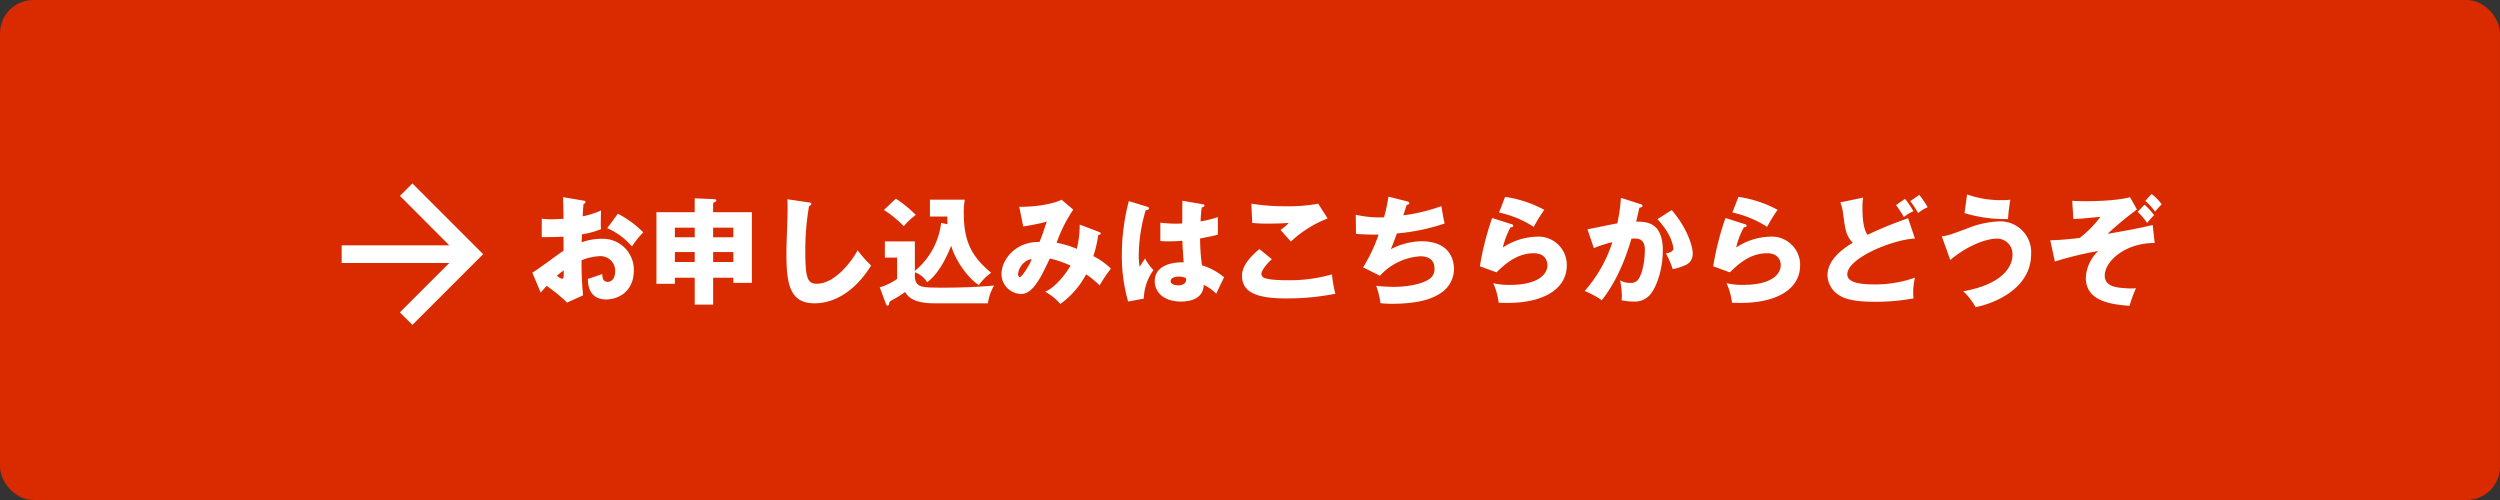
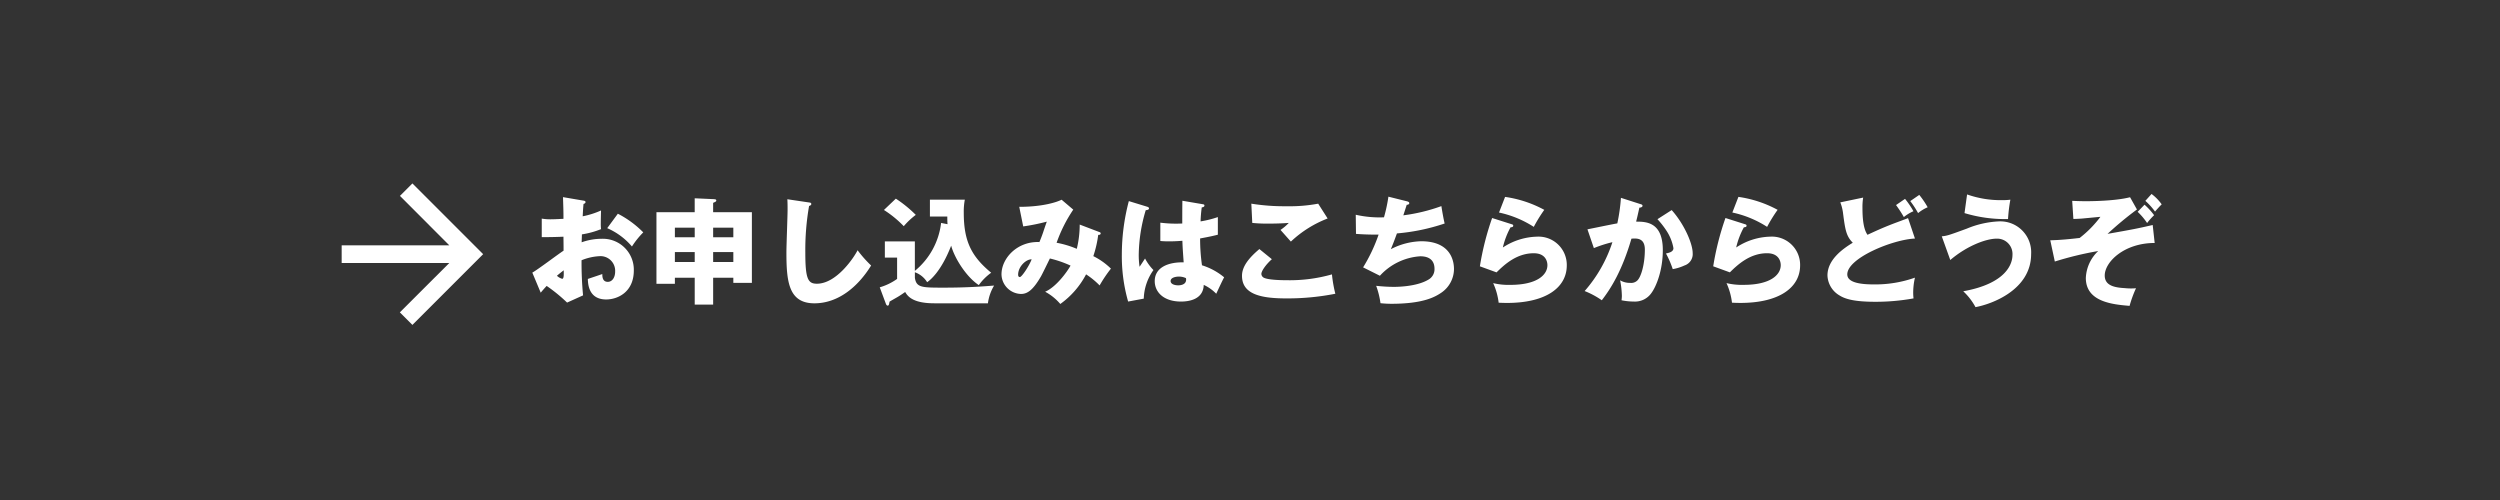
<svg xmlns="http://www.w3.org/2000/svg" width="600" height="120" viewBox="0 0 600 120">
  <rect x="0" y="0" width="600" height="120" fill="#333333" stroke="none" />
  <g id="グループ_206" data-name="グループ 206" transform="translate(-750 -1184)">
-     <rect id="長方形_1960" data-name="長方形 1960" width="600" height="120" rx="8" transform="translate(750 1184)" fill="#d92a00" />
    <g id="グループ_202" data-name="グループ 202" transform="translate(55 136)">
      <path id="Icon_material-arrow_downward" data-name="Icon material-arrow_downward" d="M39.956,22.978l-2.992-2.992L25.1,31.828V6H20.856V31.828L9.014,19.964,6,22.978,22.978,39.956Z" transform="translate(771 1131.978) rotate(-90)" fill="#fff" />
      <path id="パス_711" data-name="パス 711" d="M8.12-23.688c.084,2.8.112,3.108.112,5.208-.336,0-1.9.112-3,.112a11.833,11.833,0,0,1-2.212-.168v4.452c1.6,0,3.556-.028,5.208-.112.028,2.156.028,2.38.028,3.36-1.12.7-6.216,4.564-7.5,5.264L2.772-.756C3.164-1.232,3.5-1.624,4.2-2.38a38.133,38.133,0,0,1,4.9,4L12.936-.112a83.144,83.144,0,0,1-.364-8.428,13.1,13.1,0,0,1,4.34-.98,3.519,3.519,0,0,1,3.724,3.7c0,1.4-.7,2.464-1.764,2.464-1.316,0-1.316-1.316-1.316-1.876-.364.14-2.884.98-3.472,1.176.028,1.176.168,4.928,4.4,4.928C21.252.868,25.116-.9,25.116-6.1a7.426,7.426,0,0,0-7.756-7.588,14.1,14.1,0,0,0-4.76.84c0-.252.056-1.6.056-1.9a20.635,20.635,0,0,0,4.592-1.26,11.972,11.972,0,0,1-.056-1.512c0-.644.028-1.932.056-2.968a20.163,20.163,0,0,1-4.4,1.4c.056-1.148.112-2.128.2-2.968.168-.056.476-.14.476-.448,0-.252-.224-.308-.588-.364ZM8.288-6.132c.028,1.064.056,2.044-.364,2.044a3.032,3.032,0,0,1-1.26-.728C7.364-5.432,7.952-5.852,8.288-6.132ZM18.732-16.24a16.294,16.294,0,0,1,5.936,4.4,19.763,19.763,0,0,1,2.716-3.388,23.836,23.836,0,0,0-6.1-4.48ZM44.156-4.34H49v1.232h4.452V-20.076h-9.3v-2.24c.5-.224.756-.308.756-.56,0-.28-.224-.308-.756-.336l-4.424-.2v3.332H30.548V-2.884h4.424V-4.34h4.76V2.1h4.424Zm0-6.16H49v2.38H44.156ZM39.732-8.12h-4.76V-10.5h4.76Zm4.424-8.232H49v2.3H44.156Zm-4.424,2.3h-4.76v-2.3h4.76Zm22.232-9.128c.056.812.056,1.764.056,2.576,0,1.428-.28,8.512-.28,10.136,0,7,.5,12.264,6.72,12.264,5.656,0,10.416-3.892,13.608-9.072a28.829,28.829,0,0,1-3.248-3.668c-.756,1.568-4.984,8.036-9.772,8.036-2.156,0-2.772-1.176-2.772-7.532a61.4,61.4,0,0,1,.9-11.116c.336-.14.532-.224.532-.476,0-.308-.224-.336-.644-.392Zm36.9,5.684a17.529,17.529,0,0,1-6.3,11.508v-7.084h-7.2v3.892h2.94V-4.06A13.79,13.79,0,0,1,84.14-2.044l1.428,3.836c.084.252.224.56.476.56.28,0,.336-.308.448-.952.2-.14.364-.224,1.876-1.092.588-.336,1.4-.9,1.876-1.232.672,1.2,2.072,2.716,7,2.716H110.1a11.075,11.075,0,0,1,1.484-4.256c-2.184.168-6.16.5-11.984.5-5.376,0-6.664,0-7.028-2.352V-5.656a5.682,5.682,0,0,1,2.94,2.38c.924-.616,3.472-2.828,5.768-8.764.812,3.024,3.668,7.532,6.636,9.464a12.865,12.865,0,0,1,2.968-2.968c-4.816-3.976-6.58-7.644-6.58-14.42a15.623,15.623,0,0,1,.252-3.108H96.18v4.032h4.172c0,.616,0,1.12.056,1.848Zm-13.72-3.108a25.677,25.677,0,0,1,4.76,3.892,17.444,17.444,0,0,1,2.884-2.716A29.635,29.635,0,0,0,88-23.324Zm46.984,3.5a24.357,24.357,0,0,1-.7,5.824,22.582,22.582,0,0,0-4.844-1.456,34.725,34.725,0,0,1,4-7.952l-2.8-2.38c-1.2.616-4.62,1.708-10.164,1.708l.952,4.7a47.769,47.769,0,0,0,5.656-1.148c-.112.364-.224.588-.868,2.548-.364,1.064-.7,1.876-.9,2.352-5.264-.224-9.1,3.836-9.1,7.756a4.8,4.8,0,0,0,4.7,4.7c1.54,0,2.884-.98,4.732-4.144.364-.616,1.848-3.7,2.184-4.368a26.531,26.531,0,0,1,4.956,1.708c-.756,1.4-3.444,5.152-6.1,6.272a12.57,12.57,0,0,1,3.64,2.94,20.336,20.336,0,0,0,6.188-7.112,19.05,19.05,0,0,1,3.248,2.66,31.622,31.622,0,0,1,2.716-4.032,16.585,16.585,0,0,0-4.228-3,26.546,26.546,0,0,0,1.176-5.1c.2,0,.588,0,.588-.364,0-.14-.056-.224-.364-.336ZM120.6-8.764c-.588,1.568-2.38,4.256-2.828,4.256-.14,0-.42-.056-.42-.56C117.348-7,119.224-8.792,120.6-8.764ZM156.772-22.82c-.028,1.82-.028,4.284-.028,5.46a29.678,29.678,0,0,1-5.264-.2v4.4a20.7,20.7,0,0,0,2.072.084c.476,0,1.624,0,3.22-.14.056,1.624.084,1.988.308,5.18-3.64-.084-6.944,1.176-6.944,4.508,0,2.6,2.1,4.9,6.3,4.9,1.764,0,5.348-.42,5.46-4a9.9,9.9,0,0,1,3,2.128c.616-1.316,1.456-3.136,1.9-3.948a15.626,15.626,0,0,0-5.32-2.884,45.25,45.25,0,0,1-.448-6.44c2.324-.42,3.612-.728,4.256-.9V-18.9a25.305,25.305,0,0,1-4.144,1.036,30.962,30.962,0,0,1,.28-3.36c.252-.028.644-.112.644-.448,0-.252-.224-.28-.364-.308Zm.84,18.564a.769.769,0,0,1,.056.364c0,1.372-1.68,1.372-1.9,1.372-.9,0-1.82-.308-1.82-1.036,0-.868,1.344-1.064,1.96-1.064A3.97,3.97,0,0,1,157.612-4.256ZM143.92-22.736a50.453,50.453,0,0,0-1.68,12.824,39.5,39.5,0,0,0,1.512,11.284l3.752-.7a12.426,12.426,0,0,1,2.324-6.86,11.733,11.733,0,0,1-2.016-2.772c-.364.56-.952,1.456-1.316,1.988a19.83,19.83,0,0,1-.2-2.8,38.651,38.651,0,0,1,1.68-10.78c.252-.028.784-.084.784-.42,0-.2-.14-.308-.364-.392Zm45.444.616a36.888,36.888,0,0,1-7.588.616,49.5,49.5,0,0,1-8.456-.616l.224,4.62a34.856,34.856,0,0,0,3.78.168c2.548,0,4.284-.112,4.984-.168a11.482,11.482,0,0,1-1.988,1.68c2.184,2.464,2.436,2.744,2.492,2.8a26.986,26.986,0,0,1,8.82-5.544ZM175.252-11.228c-2.212,1.876-4.172,4-4.172,6.412C171.08-.56,175.2.616,181.608.616A59.241,59.241,0,0,0,193.48-.5a31.8,31.8,0,0,1-.812-4.648,36.973,36.973,0,0,1-10.808,1.4c-1.316,0-4.536-.056-5.572-.616a1.084,1.084,0,0,1-.56-.9c0-.644,1.008-2.184,2.52-3.528ZM206.22-23.8a37.469,37.469,0,0,1-1.064,4.956,25.754,25.754,0,0,1-6.776-.616l.056,4.592c1.064.084,3,.2,5.432.168a39.26,39.26,0,0,1-3.724,7.868l4.032,2.016a14.36,14.36,0,0,1,9.688-4.676c2.576,0,3.416,1.372,3.416,3a2.847,2.847,0,0,1-1.512,2.632c-2.884,1.708-7.672,1.708-8.316,1.708a41.187,41.187,0,0,1-4.172-.252,19.774,19.774,0,0,1,1.036,4.172,25.706,25.706,0,0,0,2.6.14c7.756,0,10.556-1.68,12.04-2.688a6.915,6.915,0,0,0,3-5.656c0-1.4-.392-6.664-7.868-6.664a16.566,16.566,0,0,0-7.28,1.9c.56-1.372.784-1.932,1.456-3.78a48.458,48.458,0,0,0,11.452-2.38c-.28-1.12-.644-3.248-.784-4.172A42.581,42.581,0,0,1,209.8-19.32c.14-.42.2-.616.812-2.52.476-.028.616-.224.616-.392,0-.28-.308-.392-.532-.448Zm26.544,3.808a25.006,25.006,0,0,1,8.344,3.444,35.24,35.24,0,0,1,2.52-4.088,27.95,27.95,0,0,0-9.408-3.108Zm-1.652,1.316a66.5,66.5,0,0,0-2.94,11.592l4,1.456c2.016-2.016,4.928-4.592,8.932-4.592,2.884,0,3.276,2.044,3.276,2.856,0,2.352-2.52,4.732-8.876,4.732a15.788,15.788,0,0,1-4.144-.42,15.781,15.781,0,0,1,1.316,4.7c.532.028,1.232.056,2.044.056,9.268,0,14.308-3.668,14.308-9.016a6.785,6.785,0,0,0-7.168-6.888,15.5,15.5,0,0,0-8.176,2.6,18.84,18.84,0,0,1,1.848-4.844c.308-.028.644-.056.644-.392,0-.252-.224-.308-.42-.364Zm30.912-4.844a42.866,42.866,0,0,1-.868,6.132c-1.036.168-6.02,1.2-7.168,1.428l1.54,4.508a29.854,29.854,0,0,1,4.452-1.428,33.5,33.5,0,0,1-6.664,11.732,19.806,19.806,0,0,1,4.116,2.212c2.268-2.94,4.9-7.2,7.112-14.784,1.2-.084,3.22-.252,3.22,2.632,0,3.472-.9,6.608-1.848,7.448a2.115,2.115,0,0,1-1.652.532,4.662,4.662,0,0,1-2.436-.616,21.247,21.247,0,0,1,.42,3.752,8.569,8.569,0,0,1-.084,1.036,15.039,15.039,0,0,0,2.968.308,4.8,4.8,0,0,0,4.144-1.96c1.344-1.792,2.8-5.74,2.8-10.36,0-6.776-4-6.86-6.412-6.86.2-.728.364-1.456.784-3.36.168,0,.756-.056.756-.448,0-.252-.252-.336-.56-.42Zm8.764,5.124a20.55,20.55,0,0,1,2.38,3.108,11.111,11.111,0,0,1,1.456,3.836c0,.9-1.036,1.12-1.792,1.288a22.5,22.5,0,0,1,1.624,3.752,10.889,10.889,0,0,0,2.8-.868,2.867,2.867,0,0,0,1.988-2.968c0-2.212-1.96-6.888-5.04-10.332Zm17.976-1.6a25.006,25.006,0,0,1,8.344,3.444,35.242,35.242,0,0,1,2.52-4.088,27.95,27.95,0,0,0-9.408-3.108Zm-1.652,1.316a66.5,66.5,0,0,0-2.94,11.592l4,1.456c2.016-2.016,4.928-4.592,8.932-4.592,2.884,0,3.276,2.044,3.276,2.856,0,2.352-2.52,4.732-8.876,4.732a15.787,15.787,0,0,1-4.144-.42,15.781,15.781,0,0,1,1.316,4.7c.532.028,1.232.056,2.044.056,9.268,0,14.308-3.668,14.308-9.016a6.785,6.785,0,0,0-7.168-6.888,15.505,15.505,0,0,0-8.176,2.6,18.84,18.84,0,0,1,1.848-4.844c.308-.028.644-.056.644-.392,0-.252-.224-.308-.42-.364Zm43.82.028c-.532.224-3.08,1.148-3.64,1.372-2.744,1.064-4.34,1.82-6.1,2.632-.392-.616-1.2-1.9-1.2-6.356a14.2,14.2,0,0,1,.168-2.576l-5.488,1.148a10.57,10.57,0,0,1,.672,2.716c.5,3.808.728,5.376,2.324,6.972-2.352,1.428-6.076,4.032-6.076,7.84A5.787,5.787,0,0,0,314.5-.084c1.372.868,3.612,1.512,8.568,1.512a50.931,50.931,0,0,0,9.184-.812,10.435,10.435,0,0,1-.084-1.2,16.12,16.12,0,0,1,.42-3.78,28.526,28.526,0,0,1-9.772,1.624c-2.576,0-6.468-.224-6.468-2.408,0-3.92,10.92-8.372,16.24-8.6Zm.532-4.088a21.832,21.832,0,0,1,1.876,2.884,9.357,9.357,0,0,1,2.3-1.4,20.449,20.449,0,0,0-2.016-2.968Zm-3.416.952a29.774,29.774,0,0,1,1.876,2.884,9.357,9.357,0,0,1,2.3-1.4,20.451,20.451,0,0,0-2.016-2.968Zm16.436,1.932a33.526,33.526,0,0,0,10.444,1.428,38.909,38.909,0,0,1,.56-4.648,14.624,14.624,0,0,1-2.072.112,24.174,24.174,0,0,1-8.316-1.372ZM341.068-8.6c4.116-3.5,8.708-5.124,11.116-5.124a3.683,3.683,0,0,1,3.808,3.948c0,1.876-1.232,6.776-11.816,8.68a14.7,14.7,0,0,1,2.94,3.808c3.724-.672,13.356-4.06,13.356-12.74a7.409,7.409,0,0,0-7.7-7.84,22.557,22.557,0,0,0-7.728,1.736c-4.284,1.568-4.76,1.736-6.02,1.848Zm48.58-8.4c-3.78.868-4.648,1.036-10.836,2.128a80.943,80.943,0,0,1,7.056-5.852l-1.652-2.94c-3.724.952-9.8.952-10.64.952-1.484,0-2.492-.056-3.248-.084l.28,4.34c.56,0,1.148-.028,2.016-.084.644-.056,3.78-.364,4.48-.42a26.452,26.452,0,0,1-4.984,5.068c-3.724.448-5.88.532-7.056.56l1.092,5.1a80.416,80.416,0,0,1,10.416-2.52A9.4,9.4,0,0,0,373.6-4.284c0,5.8,6.58,6.356,10.5,6.692a27.667,27.667,0,0,1,1.54-4.228,14.427,14.427,0,0,1-2.688-.028c-2.324-.14-4.816-.532-4.816-3.024,0-3.276,4.676-7.812,11.984-7.812Zm-3.612-3.164a15.442,15.442,0,0,1,2.268,2.688,16.416,16.416,0,0,1,1.68-1.876,16.072,16.072,0,0,0-2.3-2.52Zm1.848-2.632a16.056,16.056,0,0,1,2.324,2.576c.252-.308,1.148-1.316,1.6-1.736a11.264,11.264,0,0,0-2.436-2.492Z" transform="translate(822 1119)" fill="#fff" />
    </g>
  </g>
</svg>